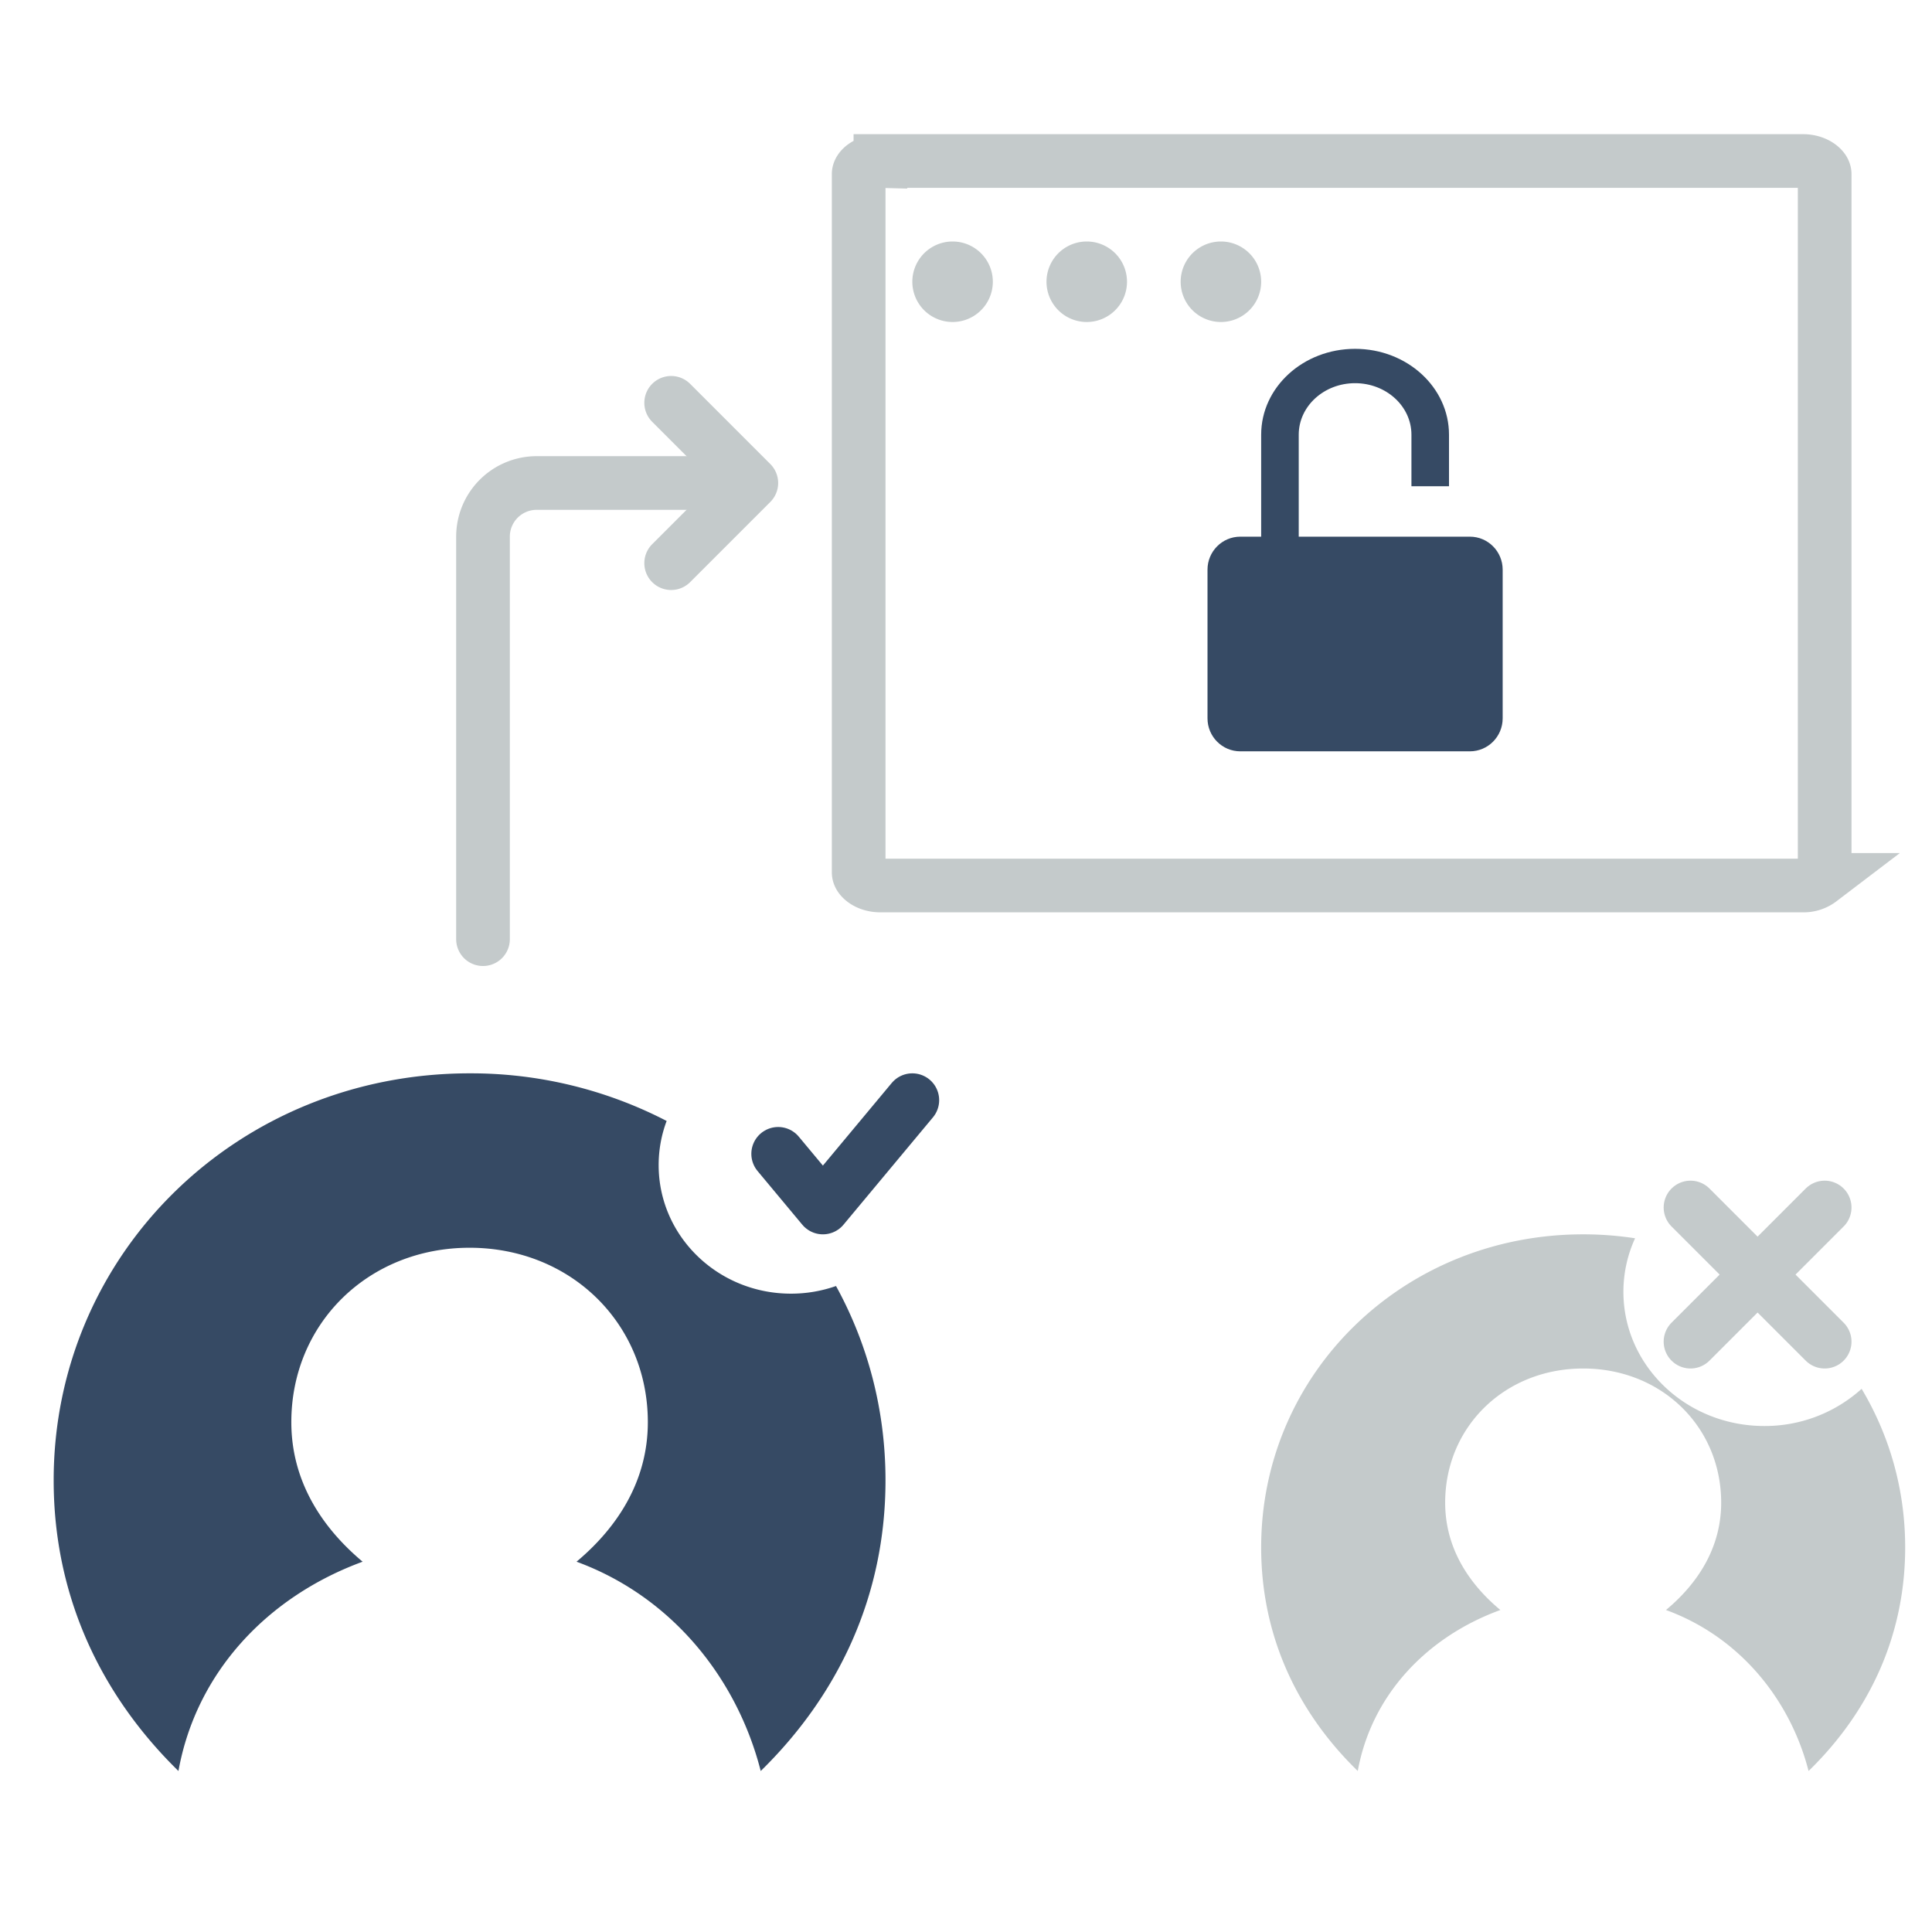
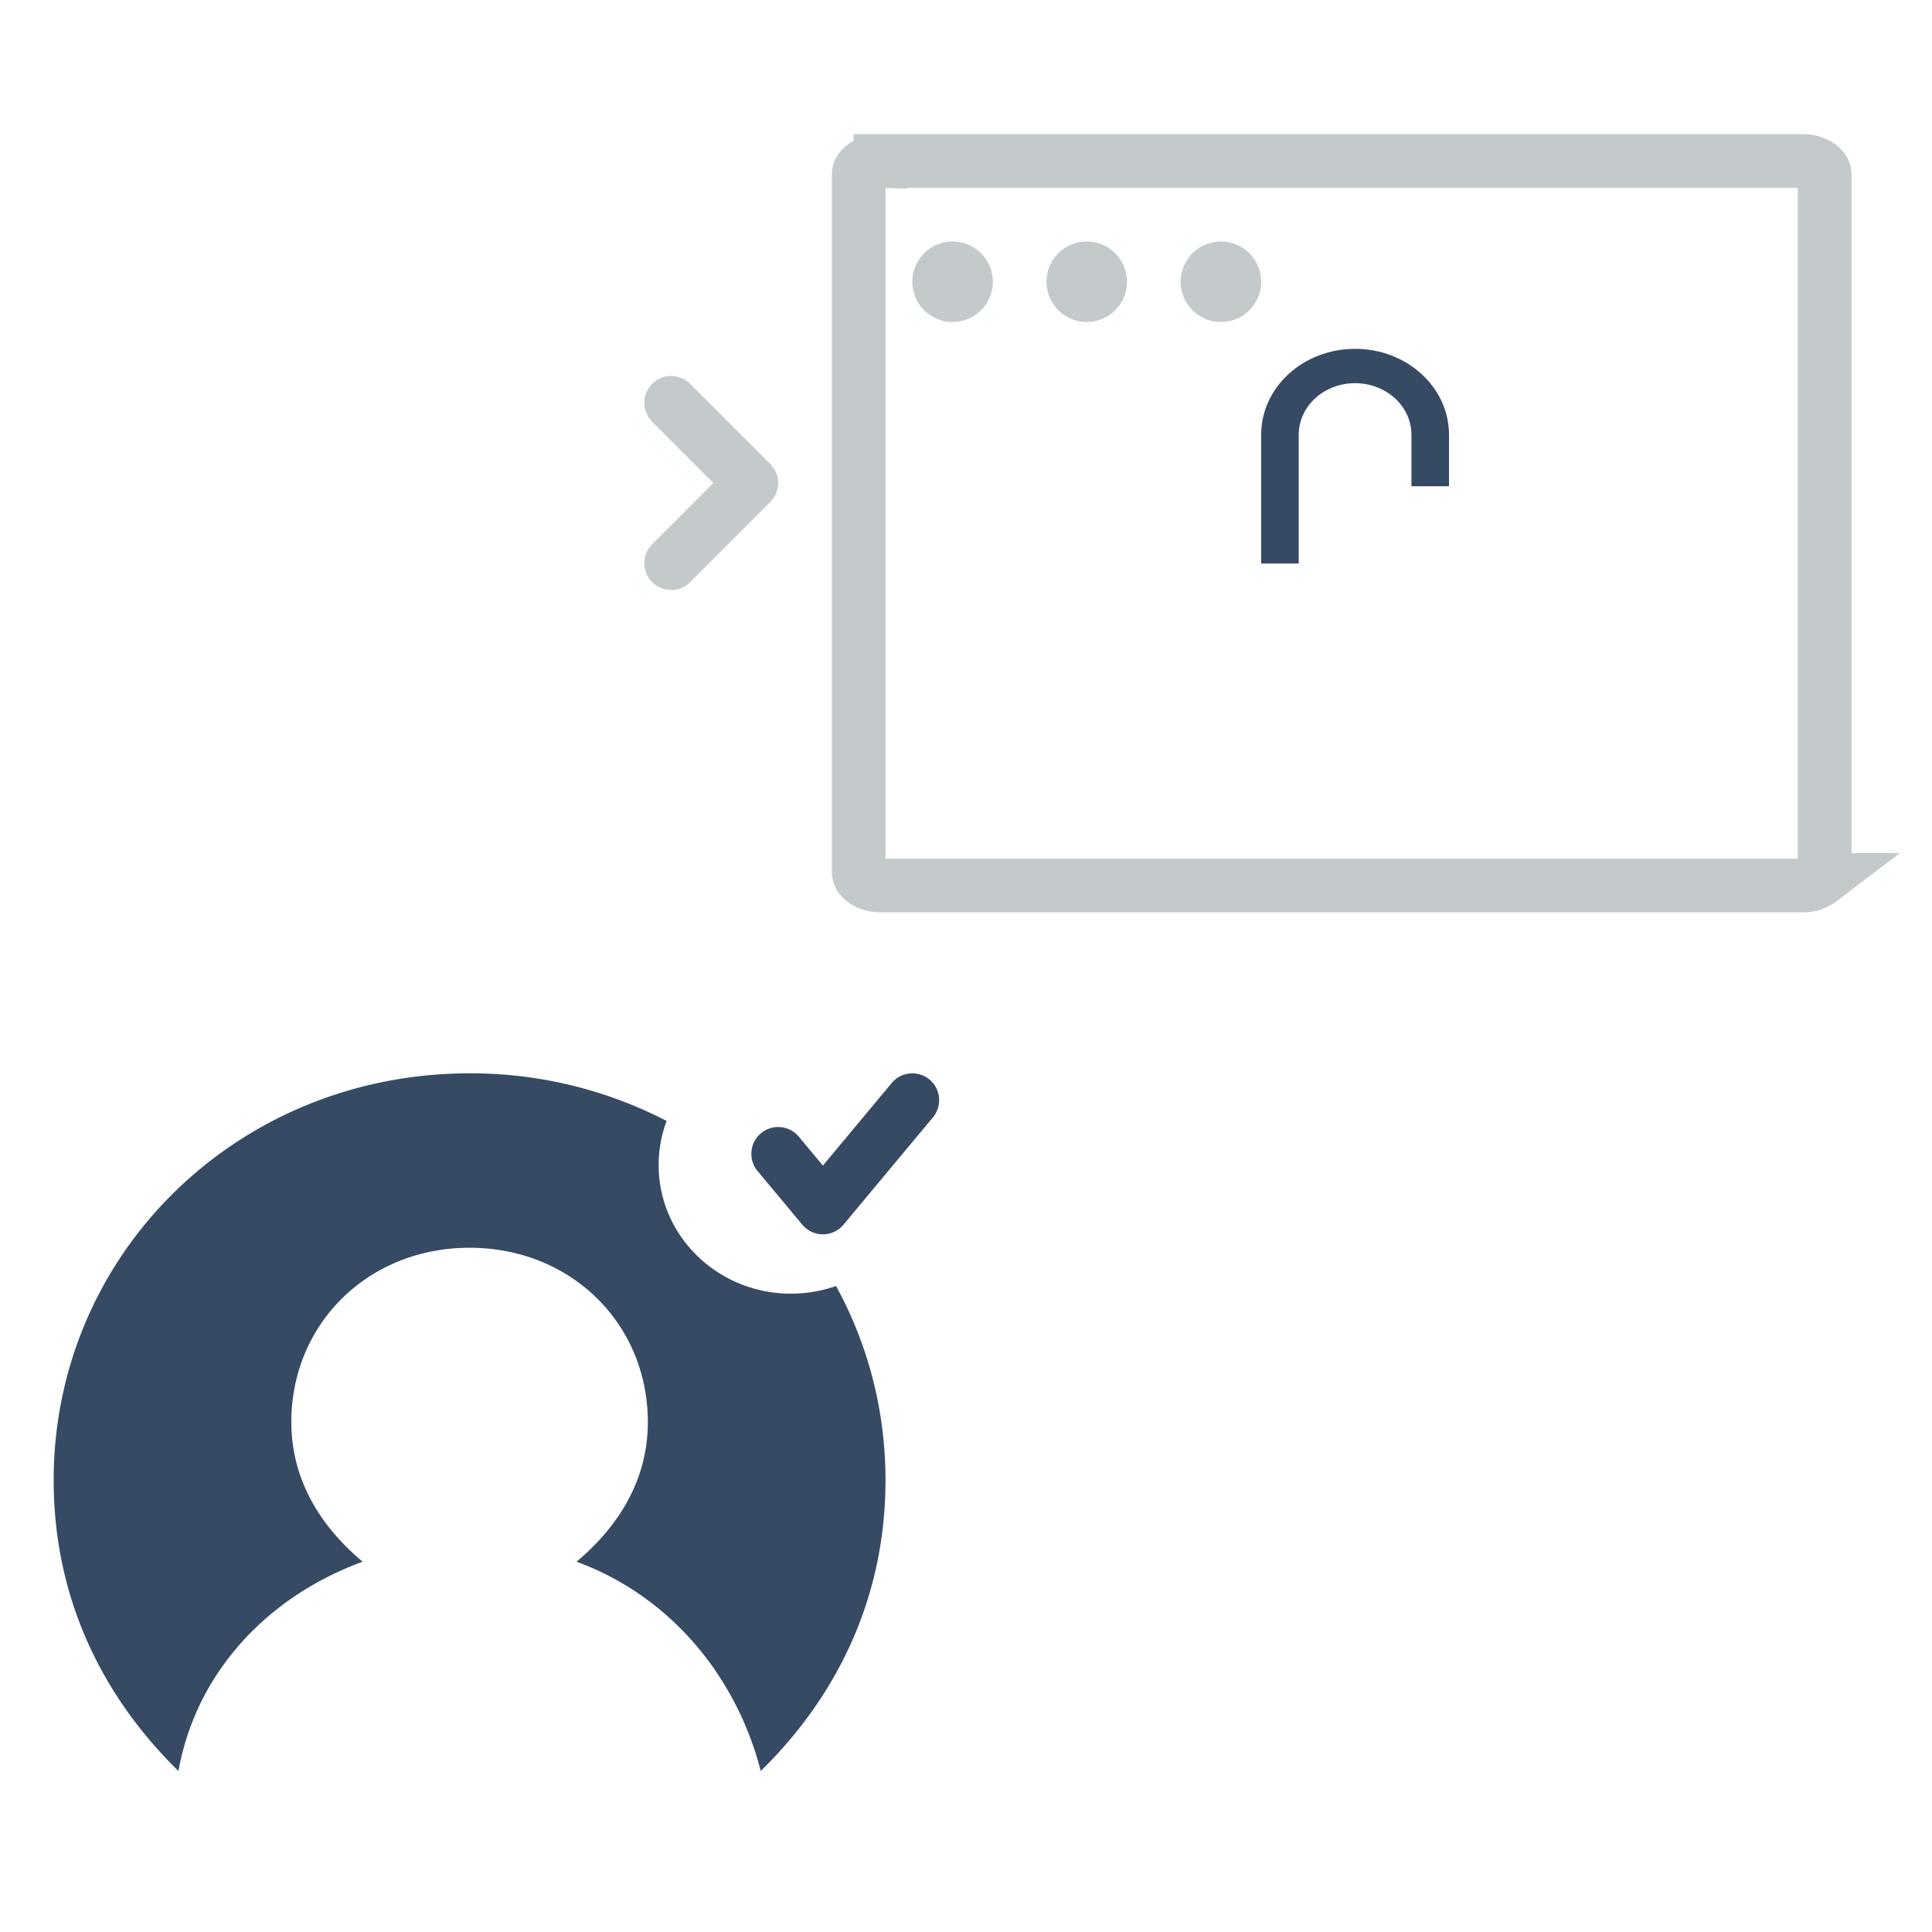
<svg xmlns="http://www.w3.org/2000/svg" width="72" height="72" fill="none">
  <path d="M32.81 6h34.38c.282 0 .507.094.645.208.136.112.165.216.165.28v26.025c0 .063-.029.167-.165.279a1.021 1.021 0 0 1-.644.208H32.809c-.281 0-.506-.094-.644-.208-.136-.112-.165-.216-.165-.28V6.488c0-.063.029-.167.165-.279a1.02 1.02 0 0 1 .645-.208z" stroke="#C4CACB" stroke-width="2" />
-   <path d="M54.778 20h-8.556c-.675 0-1.222.551-1.222 1.23v5.54c0 .679.547 1.23 1.222 1.23h8.556c.675 0 1.222-.551 1.222-1.23v-5.54c0-.679-.547-1.23-1.222-1.23z" fill="#364A64" />
  <path d="M54 18.12V16.2c0-1.768-1.567-3.2-3.5-3.2S47 14.432 47 16.2V21h1.4v-4.8c0-1.06.94-1.92 2.1-1.92 1.16 0 2.1.86 2.1 1.92v1.92H54z" fill="#364A64" />
  <path d="M35.5 12a1.5 1.5 0 1 0 0-3 1.5 1.5 0 0 0 0 3zm5 0a1.5 1.5 0 1 0 0-3 1.5 1.5 0 0 0 0 3zm5 0a1.5 1.5 0 1 0 0-3 1.5 1.5 0 0 0 0 3z" fill="#C4CACB" />
-   <path d="M18 35V20a2 2 0 0 1 2-2h6" stroke="#C4CACB" stroke-width="2" stroke-linecap="round" />
  <path d="M24.293 20.293a1 1 0 0 0 1.414 1.414l-1.414-1.414zM28 18l.707.707a1 1 0 0 0 0-1.414L28 18zm-2.293-3.707a1 1 0 0 0-1.414 1.414l1.414-1.414zm0 7.414l3-3-1.414-1.414-3 3 1.414 1.414zm3-4.414l-3-3-1.414 1.414 3 3 1.414-1.414z" fill="#C4CACB" />
  <path d="M31.156 47.926a5.049 5.049 0 0 1-1.679.285c-2.724 0-4.931-2.145-4.931-4.79 0-.579.105-1.133.298-1.646A15.853 15.853 0 0 0 17.5 40C8.864 40 2 46.717 2 55.167 2 59.5 3.771 63.184 6.65 66c.664-3.684 3.322-6.5 6.864-7.8-1.55-1.3-2.657-3.033-2.657-5.2 0-3.684 2.879-6.5 6.643-6.5s6.643 2.816 6.643 6.5c0 2.167-1.107 3.9-2.657 5.2 3.543 1.3 5.978 4.333 6.864 7.8C31.229 63.184 33 59.5 33 55.167c0-2.632-.666-5.096-1.844-7.241z" fill="#364A64" />
-   <path d="M69.377 51.758a5.374 5.374 0 0 1-3.627 1.385c-2.9 0-5.25-2.239-5.25-5 0-.71.155-1.385.435-1.996A12.691 12.691 0 0 0 59 46c-6.685 0-12 5.167-12 11.666C47 61 48.371 63.833 50.6 66c.514-2.833 2.571-5 5.314-6-1.2-1-2.057-2.334-2.057-4 0-2.833 2.229-5 5.143-5 2.914 0 5.143 2.167 5.143 5 0 1.666-.857 3-2.057 4 2.743 1 4.628 3.333 5.314 6 2.228-2.167 3.6-5 3.6-8.334 0-2.164-.59-4.181-1.623-5.908z" fill="#C4CACB" />
  <path d="M29 43l1.667 2L34 41" stroke="#364A64" stroke-width="2" stroke-linecap="round" stroke-linejoin="round" />
-   <path d="M63 50l5-5m-5 0l5 5" stroke="#C4CACB" stroke-width="2" stroke-linecap="round" stroke-linejoin="round" />
</svg>